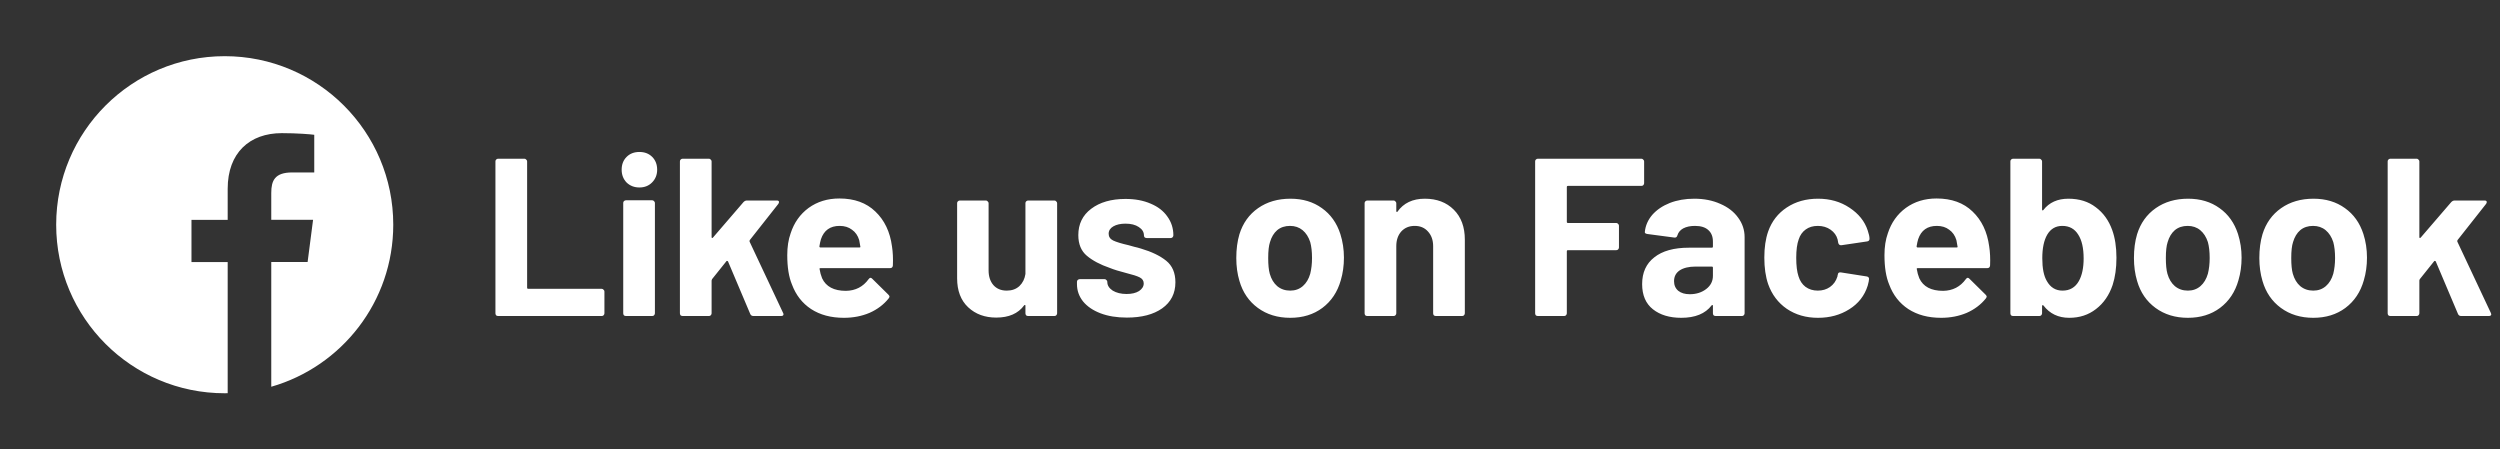
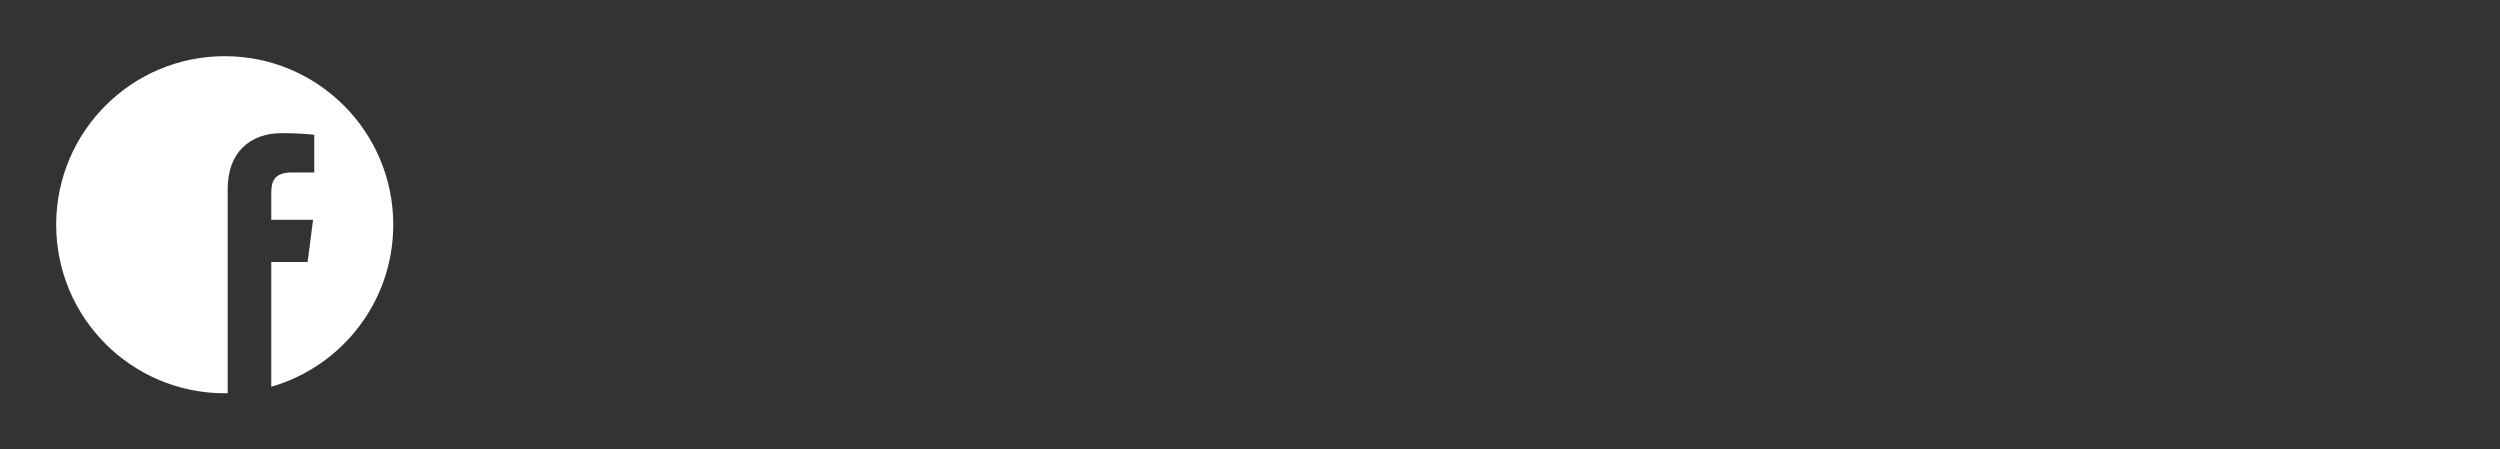
<svg xmlns="http://www.w3.org/2000/svg" width="178" height="32" viewBox="0 0 178 32" fill="none">
  <rect x="0" y="0" width="178" height="32" fill="#333333" stroke="none" />
-   <path fill-rule="evenodd" clip-rule="evenodd" d="M28 16C28 9.372 22.628 4 16 4C9.372 4 4 9.372 4 16C4 22.628 9.372 28 16 28C16.07 28 16.141 28 16.211 27.995V18.658H13.633V15.653H16.211V13.441C16.211 10.877 17.777 9.48 20.064 9.48C21.161 9.48 22.103 9.559 22.375 9.597V12.278H20.8C19.558 12.278 19.314 12.869 19.314 13.736V15.648H22.291L21.902 18.653H19.314V27.536C24.33 26.097 28 21.48 28 16Z" fill="white" />
-   <path d="M35.467 22.5C35.414 22.5 35.366 22.484 35.323 22.452C35.291 22.409 35.275 22.361 35.275 22.308V11.492C35.275 11.439 35.291 11.396 35.323 11.364C35.366 11.321 35.414 11.3 35.467 11.3H37.339C37.392 11.3 37.435 11.321 37.467 11.364C37.51 11.396 37.531 11.439 37.531 11.492V20.484C37.531 20.537 37.558 20.564 37.611 20.564H42.843C42.896 20.564 42.939 20.585 42.971 20.628C43.014 20.66 43.035 20.703 43.035 20.756V22.308C43.035 22.361 43.014 22.409 42.971 22.452C42.939 22.484 42.896 22.5 42.843 22.5H35.467ZM45.526 13.348C45.163 13.348 44.859 13.231 44.614 12.996C44.379 12.751 44.262 12.447 44.262 12.084C44.262 11.711 44.379 11.407 44.614 11.172C44.848 10.937 45.152 10.82 45.526 10.82C45.899 10.82 46.203 10.937 46.438 11.172C46.672 11.407 46.79 11.711 46.79 12.084C46.79 12.447 46.667 12.751 46.422 12.996C46.187 13.231 45.888 13.348 45.526 13.348ZM44.566 22.5C44.512 22.5 44.464 22.484 44.422 22.452C44.39 22.409 44.374 22.361 44.374 22.308V14.452C44.374 14.399 44.39 14.356 44.422 14.324C44.464 14.281 44.512 14.26 44.566 14.26H46.438C46.491 14.26 46.534 14.281 46.566 14.324C46.608 14.356 46.63 14.399 46.63 14.452V22.308C46.63 22.361 46.608 22.409 46.566 22.452C46.534 22.484 46.491 22.5 46.438 22.5H44.566ZM48.602 22.5C48.549 22.5 48.501 22.484 48.458 22.452C48.426 22.409 48.41 22.361 48.41 22.308V11.492C48.41 11.439 48.426 11.396 48.458 11.364C48.501 11.321 48.549 11.3 48.602 11.3H50.474C50.528 11.3 50.57 11.321 50.602 11.364C50.645 11.396 50.666 11.439 50.666 11.492V16.884C50.666 16.916 50.677 16.937 50.698 16.948C50.719 16.948 50.741 16.937 50.762 16.916L52.938 14.388C53.013 14.313 53.093 14.276 53.178 14.276H55.306C55.413 14.276 55.466 14.313 55.466 14.388C55.466 14.42 55.45 14.463 55.418 14.516L53.386 17.092C53.365 17.135 53.359 17.172 53.37 17.204L55.754 22.276C55.776 22.319 55.786 22.351 55.786 22.372C55.786 22.457 55.727 22.5 55.61 22.5H53.642C53.535 22.5 53.461 22.452 53.418 22.356L51.834 18.612C51.824 18.591 51.802 18.58 51.77 18.58C51.749 18.569 51.733 18.575 51.722 18.596L50.698 19.876C50.677 19.919 50.666 19.951 50.666 19.972V22.308C50.666 22.361 50.645 22.409 50.602 22.452C50.57 22.484 50.528 22.5 50.474 22.5H48.602ZM63.509 17.54C63.573 17.945 63.595 18.399 63.573 18.9C63.563 19.028 63.493 19.092 63.365 19.092H58.421C58.357 19.092 58.336 19.119 58.357 19.172C58.389 19.385 58.448 19.599 58.533 19.812C58.811 20.409 59.376 20.708 60.229 20.708C60.912 20.697 61.451 20.42 61.845 19.876C61.888 19.812 61.936 19.78 61.989 19.78C62.021 19.78 62.059 19.801 62.101 19.844L63.253 20.98C63.307 21.033 63.333 21.081 63.333 21.124C63.333 21.145 63.312 21.188 63.269 21.252C62.917 21.689 62.464 22.031 61.909 22.276C61.355 22.511 60.747 22.628 60.085 22.628C59.168 22.628 58.389 22.42 57.749 22.004C57.12 21.588 56.667 21.007 56.389 20.26C56.165 19.727 56.053 19.028 56.053 18.164C56.053 17.577 56.133 17.06 56.293 16.612C56.539 15.855 56.965 15.252 57.573 14.804C58.192 14.356 58.923 14.132 59.765 14.132C60.832 14.132 61.685 14.441 62.325 15.06C62.976 15.679 63.371 16.505 63.509 17.54ZM59.781 16.084C59.109 16.084 58.667 16.399 58.453 17.028C58.411 17.167 58.373 17.337 58.341 17.54C58.341 17.593 58.368 17.62 58.421 17.62H61.189C61.253 17.62 61.275 17.593 61.253 17.54C61.2 17.231 61.173 17.081 61.173 17.092C61.077 16.772 60.907 16.527 60.661 16.356C60.427 16.175 60.133 16.084 59.781 16.084ZM73.011 14.468C73.011 14.415 73.028 14.372 73.059 14.34C73.102 14.297 73.15 14.276 73.204 14.276H75.076C75.129 14.276 75.171 14.297 75.204 14.34C75.246 14.372 75.267 14.415 75.267 14.468V22.308C75.267 22.361 75.246 22.409 75.204 22.452C75.171 22.484 75.129 22.5 75.076 22.5H73.204C73.15 22.5 73.102 22.484 73.059 22.452C73.028 22.409 73.011 22.361 73.011 22.308V21.764C73.011 21.732 73.001 21.716 72.98 21.716C72.958 21.705 72.937 21.716 72.915 21.748C72.489 22.324 71.828 22.612 70.931 22.612C70.121 22.612 69.454 22.367 68.931 21.876C68.409 21.385 68.147 20.697 68.147 19.812V14.468C68.147 14.415 68.163 14.372 68.195 14.34C68.238 14.297 68.286 14.276 68.34 14.276H70.195C70.249 14.276 70.291 14.297 70.323 14.34C70.366 14.372 70.388 14.415 70.388 14.468V19.252C70.388 19.679 70.499 20.025 70.724 20.292C70.958 20.559 71.278 20.692 71.683 20.692C72.046 20.692 72.345 20.585 72.579 20.372C72.814 20.148 72.958 19.86 73.011 19.508V14.468ZM80.233 22.612C79.518 22.612 78.894 22.511 78.361 22.308C77.827 22.105 77.411 21.823 77.112 21.46C76.825 21.097 76.68 20.687 76.68 20.228V20.068C76.68 20.015 76.697 19.972 76.728 19.94C76.771 19.897 76.819 19.876 76.873 19.876H78.648C78.702 19.876 78.745 19.897 78.776 19.94C78.819 19.972 78.841 20.015 78.841 20.068V20.084C78.841 20.319 78.969 20.521 79.225 20.692C79.491 20.852 79.822 20.932 80.216 20.932C80.579 20.932 80.873 20.863 81.097 20.724C81.32 20.575 81.433 20.393 81.433 20.18C81.433 19.988 81.337 19.844 81.144 19.748C80.953 19.652 80.638 19.551 80.201 19.444C79.699 19.316 79.305 19.193 79.016 19.076C78.334 18.841 77.79 18.553 77.385 18.212C76.979 17.871 76.776 17.38 76.776 16.74C76.776 15.951 77.081 15.327 77.689 14.868C78.307 14.399 79.123 14.164 80.136 14.164C80.819 14.164 81.416 14.276 81.928 14.5C82.441 14.713 82.835 15.017 83.112 15.412C83.4 15.807 83.544 16.255 83.544 16.756C83.544 16.809 83.523 16.857 83.481 16.9C83.448 16.932 83.406 16.948 83.353 16.948H81.641C81.587 16.948 81.539 16.932 81.496 16.9C81.465 16.857 81.448 16.809 81.448 16.756C81.448 16.521 81.326 16.324 81.081 16.164C80.846 16.004 80.531 15.924 80.136 15.924C79.784 15.924 79.496 15.988 79.272 16.116C79.049 16.244 78.936 16.42 78.936 16.644C78.936 16.857 79.043 17.017 79.257 17.124C79.481 17.231 79.849 17.343 80.361 17.46C80.478 17.492 80.611 17.529 80.76 17.572C80.91 17.604 81.07 17.647 81.24 17.7C81.998 17.924 82.595 18.212 83.032 18.564C83.47 18.916 83.689 19.428 83.689 20.1C83.689 20.889 83.374 21.508 82.745 21.956C82.126 22.393 81.288 22.612 80.233 22.612ZM91.864 22.628C90.968 22.628 90.2 22.393 89.56 21.924C88.92 21.455 88.482 20.815 88.248 20.004C88.098 19.503 88.024 18.959 88.024 18.372C88.024 17.743 88.098 17.177 88.248 16.676C88.493 15.887 88.936 15.268 89.576 14.82C90.216 14.372 90.984 14.148 91.88 14.148C92.754 14.148 93.501 14.372 94.12 14.82C94.738 15.257 95.176 15.871 95.432 16.66C95.602 17.193 95.688 17.753 95.688 18.34C95.688 18.916 95.613 19.455 95.464 19.956C95.229 20.788 94.792 21.444 94.152 21.924C93.522 22.393 92.76 22.628 91.864 22.628ZM91.864 20.692C92.216 20.692 92.514 20.585 92.76 20.372C93.005 20.159 93.181 19.865 93.288 19.492C93.373 19.151 93.416 18.777 93.416 18.372C93.416 17.924 93.373 17.545 93.288 17.236C93.17 16.873 92.989 16.591 92.744 16.388C92.498 16.185 92.2 16.084 91.848 16.084C91.485 16.084 91.181 16.185 90.936 16.388C90.701 16.591 90.53 16.873 90.424 17.236C90.338 17.492 90.296 17.871 90.296 18.372C90.296 18.852 90.333 19.225 90.408 19.492C90.514 19.865 90.69 20.159 90.936 20.372C91.192 20.585 91.501 20.692 91.864 20.692ZM101.448 14.148C102.301 14.148 102.989 14.409 103.512 14.932C104.035 15.455 104.296 16.164 104.296 17.06V22.308C104.296 22.361 104.275 22.409 104.232 22.452C104.2 22.484 104.157 22.5 104.104 22.5H102.232C102.179 22.5 102.131 22.484 102.088 22.452C102.056 22.409 102.04 22.361 102.04 22.308V17.524C102.04 17.097 101.917 16.751 101.672 16.484C101.437 16.217 101.123 16.084 100.728 16.084C100.333 16.084 100.013 16.217 99.768 16.484C99.534 16.751 99.416 17.097 99.416 17.524V22.308C99.416 22.361 99.395 22.409 99.352 22.452C99.32 22.484 99.278 22.5 99.224 22.5H97.352C97.299 22.5 97.251 22.484 97.208 22.452C97.176 22.409 97.16 22.361 97.16 22.308V14.468C97.16 14.415 97.176 14.372 97.208 14.34C97.251 14.297 97.299 14.276 97.352 14.276H99.224C99.278 14.276 99.32 14.297 99.352 14.34C99.395 14.372 99.416 14.415 99.416 14.468V15.028C99.416 15.06 99.427 15.081 99.448 15.092C99.469 15.103 99.486 15.097 99.496 15.076C99.933 14.457 100.584 14.148 101.448 14.148ZM117.062 13.044C117.062 13.097 117.041 13.145 116.998 13.188C116.966 13.22 116.923 13.236 116.87 13.236H111.638C111.585 13.236 111.558 13.263 111.558 13.316V15.796C111.558 15.849 111.585 15.876 111.638 15.876H115.078C115.131 15.876 115.174 15.897 115.206 15.94C115.249 15.972 115.27 16.015 115.27 16.068V17.62C115.27 17.673 115.249 17.721 115.206 17.764C115.174 17.796 115.131 17.812 115.078 17.812H111.638C111.585 17.812 111.558 17.839 111.558 17.892V22.308C111.558 22.361 111.537 22.409 111.494 22.452C111.462 22.484 111.419 22.5 111.366 22.5H109.494C109.441 22.5 109.393 22.484 109.35 22.452C109.318 22.409 109.302 22.361 109.302 22.308V11.492C109.302 11.439 109.318 11.396 109.35 11.364C109.393 11.321 109.441 11.3 109.494 11.3H116.87C116.923 11.3 116.966 11.321 116.998 11.364C117.041 11.396 117.062 11.439 117.062 11.492V13.044ZM120.632 14.148C121.325 14.148 121.944 14.271 122.488 14.516C123.032 14.751 123.453 15.076 123.752 15.492C124.061 15.908 124.216 16.372 124.216 16.884V22.308C124.216 22.361 124.195 22.409 124.152 22.452C124.12 22.484 124.077 22.5 124.024 22.5H122.152C122.099 22.5 122.051 22.484 122.008 22.452C121.976 22.409 121.96 22.361 121.96 22.308V21.78C121.96 21.748 121.949 21.727 121.928 21.716C121.907 21.705 121.885 21.716 121.864 21.748C121.416 22.335 120.696 22.628 119.704 22.628C118.872 22.628 118.2 22.425 117.688 22.02C117.176 21.615 116.92 21.017 116.92 20.228C116.92 19.407 117.208 18.772 117.784 18.324C118.36 17.865 119.181 17.636 120.248 17.636H121.88C121.933 17.636 121.96 17.609 121.96 17.556V17.204C121.96 16.852 121.853 16.58 121.64 16.388C121.427 16.185 121.107 16.084 120.68 16.084C120.349 16.084 120.072 16.143 119.848 16.26C119.635 16.377 119.496 16.543 119.432 16.756C119.4 16.873 119.331 16.927 119.224 16.916L117.288 16.66C117.16 16.639 117.101 16.591 117.112 16.516C117.155 16.068 117.331 15.663 117.64 15.3C117.96 14.937 118.376 14.655 118.888 14.452C119.411 14.249 119.992 14.148 120.632 14.148ZM120.312 20.948C120.771 20.948 121.16 20.825 121.48 20.58C121.8 20.335 121.96 20.02 121.96 19.636V19.06C121.96 19.007 121.933 18.98 121.88 18.98H120.728C120.248 18.98 119.869 19.071 119.592 19.252C119.325 19.433 119.192 19.689 119.192 20.02C119.192 20.308 119.293 20.537 119.496 20.708C119.699 20.868 119.971 20.948 120.312 20.948ZM129.444 22.628C128.59 22.628 127.849 22.415 127.22 21.988C126.601 21.561 126.158 20.975 125.892 20.228C125.71 19.695 125.62 19.065 125.62 18.34C125.62 17.625 125.71 17.007 125.892 16.484C126.148 15.759 126.59 15.188 127.22 14.772C127.849 14.356 128.59 14.148 129.444 14.148C130.297 14.148 131.044 14.361 131.684 14.788C132.334 15.215 132.766 15.753 132.98 16.404C133.065 16.66 133.108 16.852 133.108 16.98V17.012C133.108 17.108 133.054 17.167 132.948 17.188L131.108 17.46H131.076C130.98 17.46 130.916 17.407 130.884 17.3L130.836 17.044C130.761 16.767 130.596 16.537 130.34 16.356C130.084 16.175 129.78 16.084 129.428 16.084C129.086 16.084 128.798 16.169 128.564 16.34C128.329 16.511 128.164 16.745 128.068 17.044C127.95 17.364 127.892 17.801 127.892 18.356C127.892 18.911 127.945 19.348 128.052 19.668C128.148 19.988 128.313 20.239 128.548 20.42C128.793 20.601 129.086 20.692 129.428 20.692C129.758 20.692 130.046 20.607 130.292 20.436C130.548 20.255 130.724 20.009 130.82 19.7C130.83 19.679 130.836 19.647 130.836 19.604C130.846 19.593 130.852 19.577 130.852 19.556C130.862 19.428 130.937 19.375 131.076 19.396L132.916 19.684C133.022 19.705 133.076 19.764 133.076 19.86C133.076 19.945 133.044 20.105 132.98 20.34C132.756 21.055 132.318 21.615 131.668 22.02C131.028 22.425 130.286 22.628 129.444 22.628ZM141.63 17.54C141.694 17.945 141.715 18.399 141.694 18.9C141.683 19.028 141.614 19.092 141.486 19.092H136.542C136.478 19.092 136.457 19.119 136.478 19.172C136.51 19.385 136.569 19.599 136.654 19.812C136.931 20.409 137.497 20.708 138.35 20.708C139.033 20.697 139.571 20.42 139.966 19.876C140.009 19.812 140.057 19.78 140.11 19.78C140.142 19.78 140.179 19.801 140.222 19.844L141.374 20.98C141.427 21.033 141.454 21.081 141.454 21.124C141.454 21.145 141.433 21.188 141.39 21.252C141.038 21.689 140.585 22.031 140.03 22.276C139.475 22.511 138.867 22.628 138.206 22.628C137.289 22.628 136.51 22.42 135.87 22.004C135.241 21.588 134.787 21.007 134.51 20.26C134.286 19.727 134.174 19.028 134.174 18.164C134.174 17.577 134.254 17.06 134.414 16.612C134.659 15.855 135.086 15.252 135.694 14.804C136.313 14.356 137.043 14.132 137.886 14.132C138.953 14.132 139.806 14.441 140.446 15.06C141.097 15.679 141.491 16.505 141.63 17.54ZM137.902 16.084C137.23 16.084 136.787 16.399 136.574 17.028C136.531 17.167 136.494 17.337 136.462 17.54C136.462 17.593 136.489 17.62 136.542 17.62H139.31C139.374 17.62 139.395 17.593 139.374 17.54C139.321 17.231 139.294 17.081 139.294 17.092C139.198 16.772 139.027 16.527 138.782 16.356C138.547 16.175 138.254 16.084 137.902 16.084ZM150.387 16.372C150.589 16.927 150.691 17.588 150.691 18.356C150.691 19.092 150.6 19.737 150.419 20.292C150.173 21.017 149.779 21.588 149.235 22.004C148.701 22.42 148.067 22.628 147.331 22.628C146.552 22.628 145.939 22.335 145.491 21.748C145.469 21.727 145.448 21.721 145.427 21.732C145.405 21.732 145.395 21.748 145.395 21.78V22.308C145.395 22.361 145.373 22.409 145.331 22.452C145.299 22.484 145.256 22.5 145.203 22.5H143.331C143.277 22.5 143.229 22.484 143.187 22.452C143.155 22.409 143.139 22.361 143.139 22.308V11.492C143.139 11.439 143.155 11.396 143.187 11.364C143.229 11.321 143.277 11.3 143.331 11.3H145.203C145.256 11.3 145.299 11.321 145.331 11.364C145.373 11.396 145.395 11.439 145.395 11.492V14.916C145.395 14.948 145.405 14.969 145.427 14.98C145.448 14.991 145.469 14.98 145.491 14.948C145.907 14.415 146.499 14.148 147.267 14.148C148.045 14.148 148.696 14.351 149.219 14.756C149.752 15.151 150.141 15.689 150.387 16.372ZM148.019 20.004C148.243 19.599 148.355 19.065 148.355 18.404C148.355 17.668 148.227 17.103 147.971 16.708C147.715 16.292 147.336 16.084 146.835 16.084C146.365 16.084 146.008 16.292 145.763 16.708C145.528 17.113 145.411 17.673 145.411 18.388C145.411 19.103 145.517 19.641 145.731 20.004C145.987 20.463 146.36 20.692 146.851 20.692C147.373 20.692 147.763 20.463 148.019 20.004ZM155.777 22.628C154.881 22.628 154.113 22.393 153.473 21.924C152.833 21.455 152.395 20.815 152.161 20.004C152.011 19.503 151.937 18.959 151.937 18.372C151.937 17.743 152.011 17.177 152.161 16.676C152.406 15.887 152.849 15.268 153.489 14.82C154.129 14.372 154.897 14.148 155.793 14.148C156.667 14.148 157.414 14.372 158.033 14.82C158.651 15.257 159.089 15.871 159.345 16.66C159.515 17.193 159.601 17.753 159.601 18.34C159.601 18.916 159.526 19.455 159.377 19.956C159.142 20.788 158.705 21.444 158.065 21.924C157.435 22.393 156.673 22.628 155.777 22.628ZM155.777 20.692C156.129 20.692 156.427 20.585 156.673 20.372C156.918 20.159 157.094 19.865 157.201 19.492C157.286 19.151 157.329 18.777 157.329 18.372C157.329 17.924 157.286 17.545 157.201 17.236C157.083 16.873 156.902 16.591 156.657 16.388C156.411 16.185 156.113 16.084 155.761 16.084C155.398 16.084 155.094 16.185 154.849 16.388C154.614 16.591 154.443 16.873 154.337 17.236C154.251 17.492 154.209 17.871 154.209 18.372C154.209 18.852 154.246 19.225 154.321 19.492C154.427 19.865 154.603 20.159 154.849 20.372C155.105 20.585 155.414 20.692 155.777 20.692ZM164.705 22.628C163.809 22.628 163.041 22.393 162.401 21.924C161.761 21.455 161.324 20.815 161.089 20.004C160.94 19.503 160.865 18.959 160.865 18.372C160.865 17.743 160.94 17.177 161.089 16.676C161.334 15.887 161.777 15.268 162.417 14.82C163.057 14.372 163.825 14.148 164.721 14.148C165.596 14.148 166.342 14.372 166.961 14.82C167.58 15.257 168.017 15.871 168.273 16.66C168.444 17.193 168.529 17.753 168.529 18.34C168.529 18.916 168.454 19.455 168.305 19.956C168.07 20.788 167.633 21.444 166.993 21.924C166.364 22.393 165.601 22.628 164.705 22.628ZM164.705 20.692C165.057 20.692 165.356 20.585 165.601 20.372C165.846 20.159 166.022 19.865 166.129 19.492C166.214 19.151 166.257 18.777 166.257 18.372C166.257 17.924 166.214 17.545 166.129 17.236C166.012 16.873 165.83 16.591 165.585 16.388C165.34 16.185 165.041 16.084 164.689 16.084C164.326 16.084 164.022 16.185 163.777 16.388C163.542 16.591 163.372 16.873 163.265 17.236C163.18 17.492 163.137 17.871 163.137 18.372C163.137 18.852 163.174 19.225 163.249 19.492C163.356 19.865 163.532 20.159 163.777 20.372C164.033 20.585 164.342 20.692 164.705 20.692ZM170.194 22.5C170.14 22.5 170.092 22.484 170.05 22.452C170.018 22.409 170.002 22.361 170.002 22.308V11.492C170.002 11.439 170.018 11.396 170.05 11.364C170.092 11.321 170.14 11.3 170.194 11.3H172.066C172.119 11.3 172.162 11.321 172.194 11.364C172.236 11.396 172.258 11.439 172.258 11.492V16.884C172.258 16.916 172.268 16.937 172.29 16.948C172.311 16.948 172.332 16.937 172.354 16.916L174.53 14.388C174.604 14.313 174.684 14.276 174.77 14.276H176.898C177.004 14.276 177.058 14.313 177.058 14.388C177.058 14.42 177.042 14.463 177.01 14.516L174.978 17.092C174.956 17.135 174.951 17.172 174.962 17.204L177.346 22.276C177.367 22.319 177.378 22.351 177.378 22.372C177.378 22.457 177.319 22.5 177.202 22.5H175.234C175.127 22.5 175.052 22.452 175.01 22.356L173.426 18.612C173.415 18.591 173.394 18.58 173.362 18.58C173.34 18.569 173.324 18.575 173.314 18.596L172.29 19.876C172.268 19.919 172.258 19.951 172.258 19.972V22.308C172.258 22.361 172.236 22.409 172.194 22.452C172.162 22.484 172.119 22.5 172.066 22.5H170.194Z" fill="white" />
+   <path fill-rule="evenodd" clip-rule="evenodd" d="M28 16C28 9.372 22.628 4 16 4C9.372 4 4 9.372 4 16C4 22.628 9.372 28 16 28C16.07 28 16.141 28 16.211 27.995V18.658V15.653H16.211V13.441C16.211 10.877 17.777 9.48 20.064 9.48C21.161 9.48 22.103 9.559 22.375 9.597V12.278H20.8C19.558 12.278 19.314 12.869 19.314 13.736V15.648H22.291L21.902 18.653H19.314V27.536C24.33 26.097 28 21.48 28 16Z" fill="white" />
</svg>